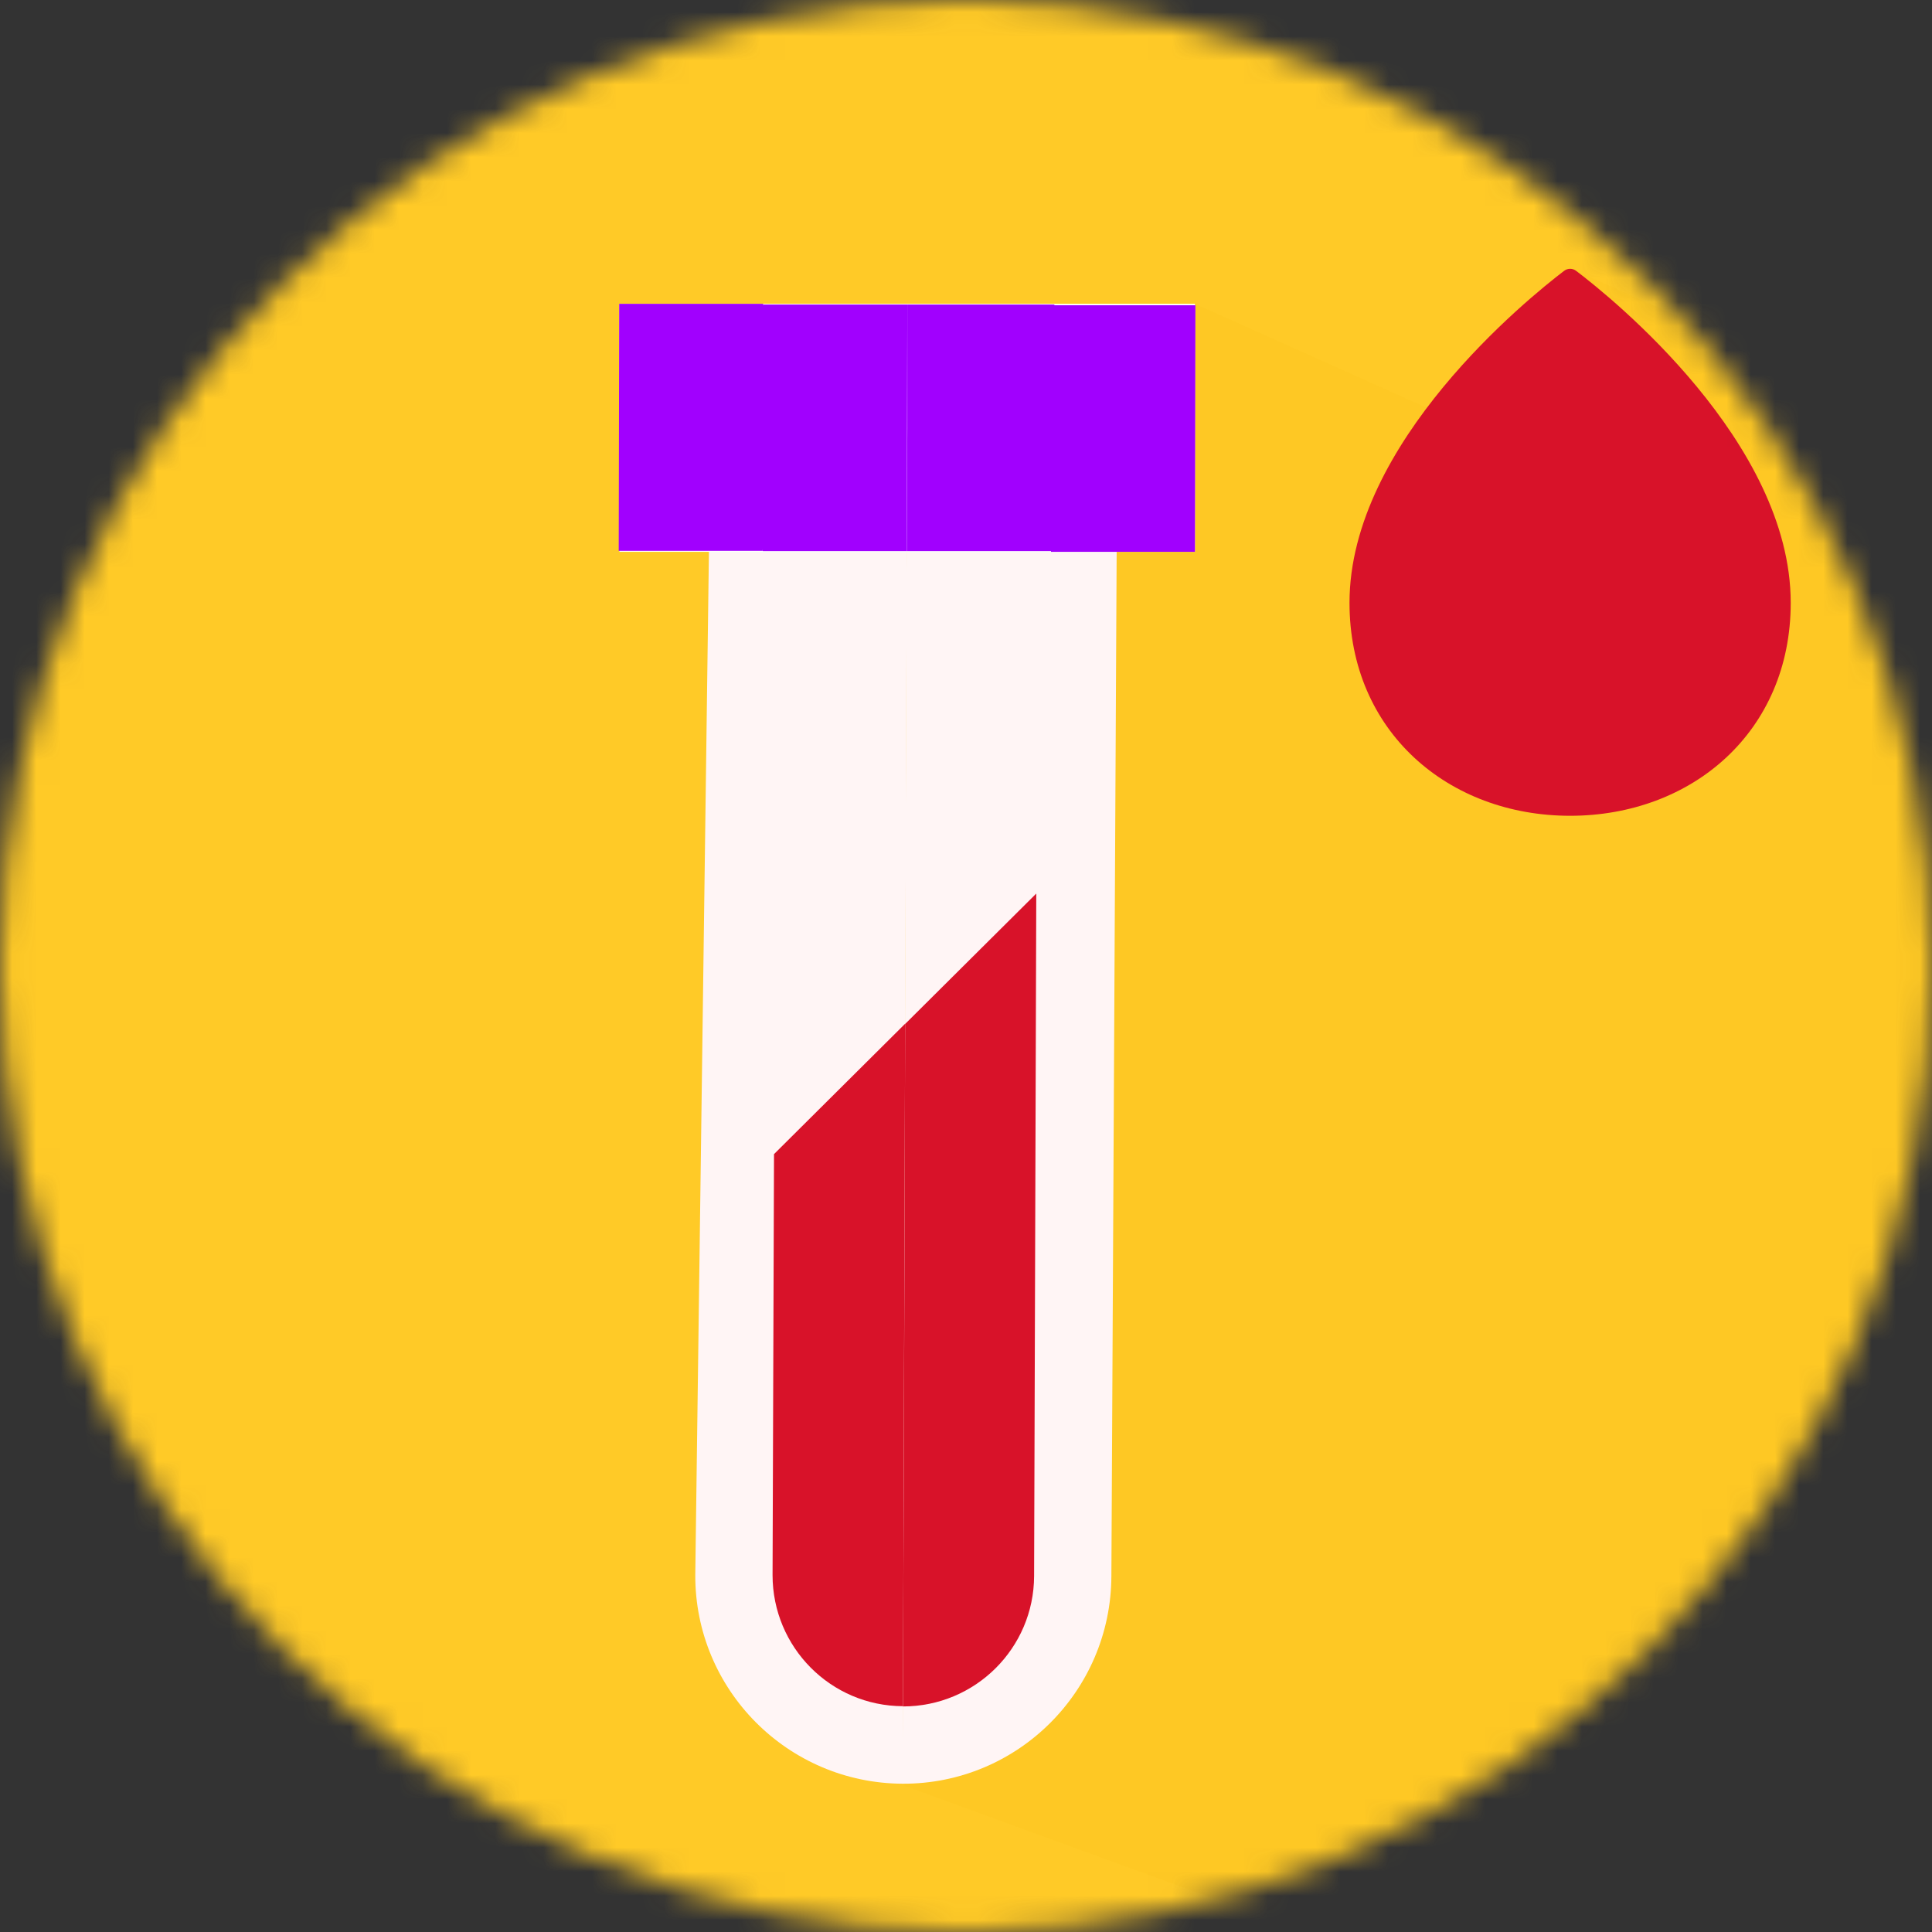
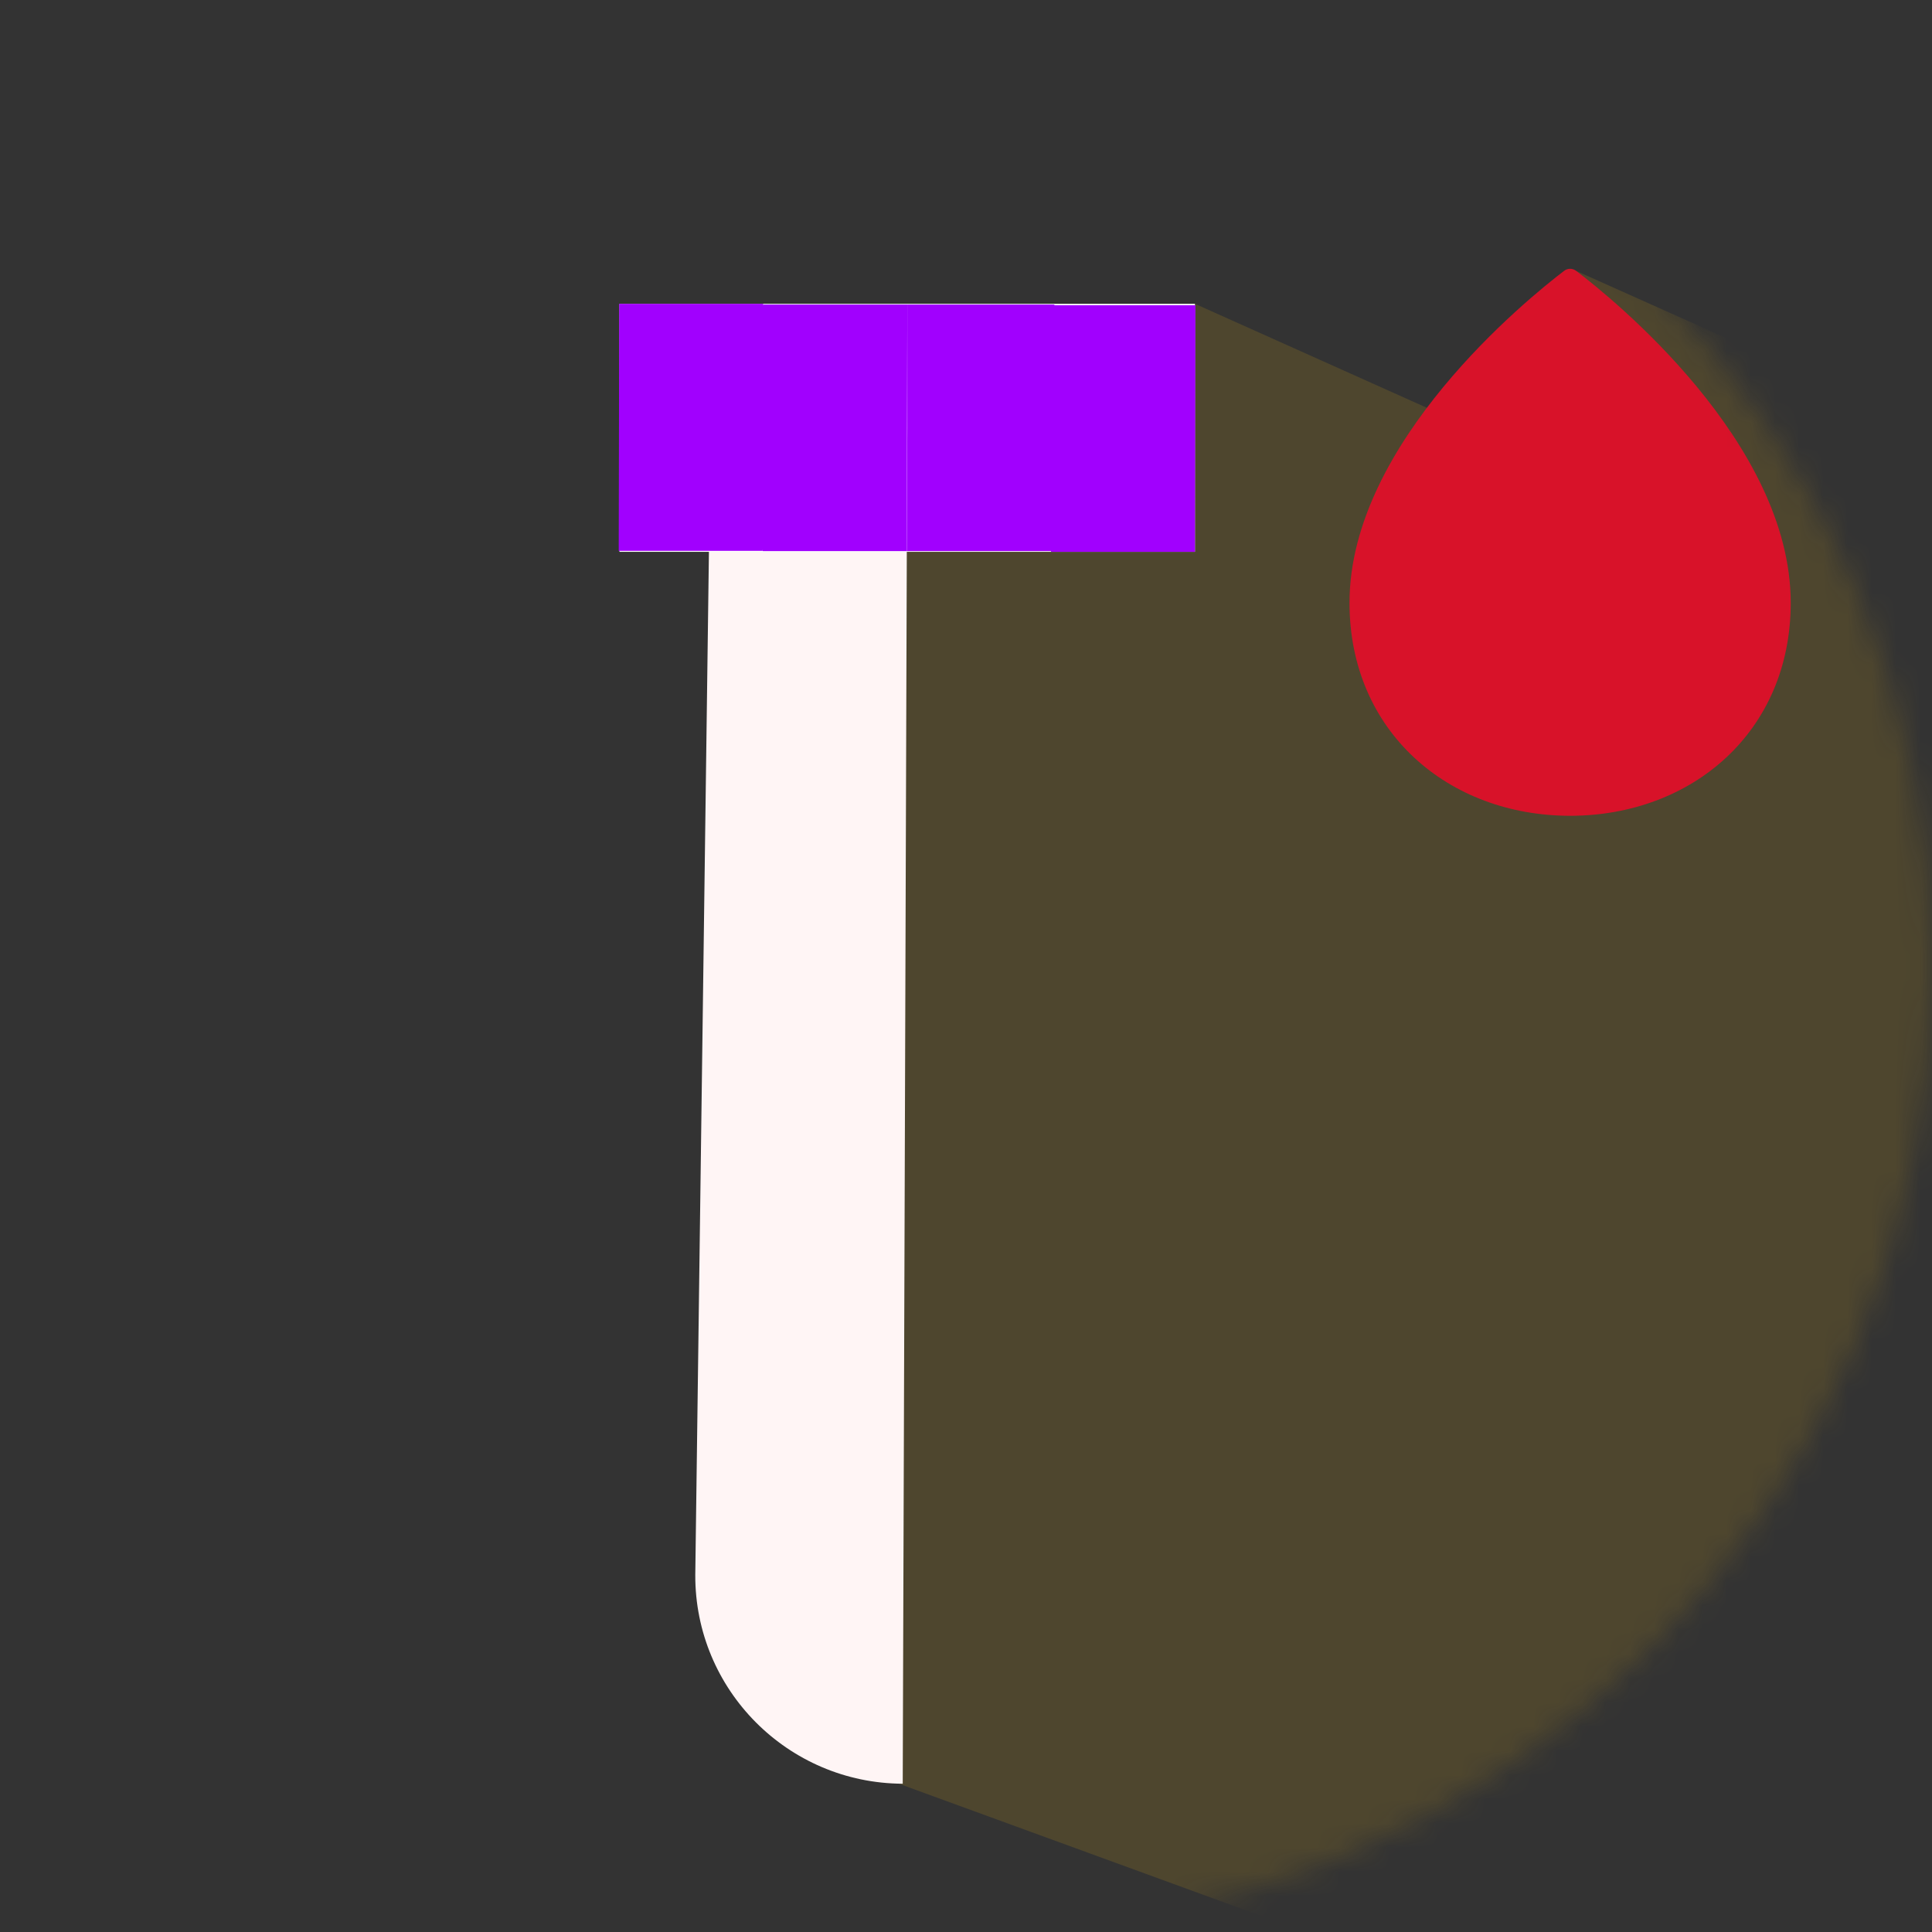
<svg xmlns="http://www.w3.org/2000/svg" width="80" height="80" viewBox="0 0 80 80" fill="none">
  <rect x="0" y="0" width="80" height="80" fill="#333333" stroke="none" />
  <g clip-path="url(#clip0_422_17907)">
    <mask id="mask0_422_17907" style="mask-type:luminance" maskUnits="userSpaceOnUse" x="0" y="0" width="80" height="80">
      <path d="M40 80C62.091 80 80 62.091 80 40C80 17.909 62.091 0 40 0C17.909 0 0 17.909 0 40C0 62.091 17.909 80 40 80Z" fill="white" />
    </mask>
    <g mask="url(#mask0_422_17907)">
-       <path d="M104 -4H-24V84H104V-4Z" fill="#FFCA27" />
+       <path d="M104 -4H-24H104V-4Z" fill="#FFCA27" />
      <path opacity="0.14" d="M37.22 73.86L65.01 84H104L103.9 28.5L65.27 11.22L67.79 20.79L49.48 12.58L37.46 18.91L37.22 73.86Z" fill="#F9BD15" />
-       <path d="M37.54 22.52L37.37 73.86C42.13 73.88 46 70.03 46.02 65.27L46.24 22.55L37.54 22.52Z" fill="#FFF5F5" />
      <path d="M29.36 22.49L28.79 65.21C28.77 69.97 32.62 73.84 37.38 73.86L37.55 22.52L29.37 22.5L29.36 22.49Z" fill="#FFF5F5" />
-       <path d="M42.82 65.26L42.91 37L37.48 42.4L37.44 56L37.39 70.66C40.38 70.66 42.81 68.25 42.82 65.26Z" fill="#D81229" />
-       <path d="M31.99 65.22C31.99 68.21 34.4 70.64 37.39 70.65L37.48 42.39L32.05 47.79L31.99 65.22Z" fill="#D81229" />
      <path d="M65.01 33.78C70.06 33.78 74.15 30.3 74.15 24.96C74.15 18.31 66.75 12.34 65.27 11.22C65.12 11.1 64.91 11.1 64.76 11.22C63.28 12.35 55.88 18.32 55.88 24.96C55.88 30.29 59.97 33.78 65.02 33.78H65.01Z" fill="#D81229" />
      <path d="M49.48 12.58H25.65V22.85H49.48V12.58Z" fill="white" />
      <path d="M43.539 12.62L43.569 17.72L43.52 22.85H49.48L49.499 12.64H43.539V12.62Z" fill="#A100FE" />
      <path d="M37.57 12.6V17.73L37.55 22.82H43.64L43.66 12.61H37.57V12.6Z" fill="#A100FE" />
      <path d="M31.61 12.59L29.49 17.7L31.59 22.82H37.55L37.57 12.61H31.61V12.59Z" fill="#A100FE" />
      <path d="M25.62 22.8L25.64 12.58H31.6L31.58 22.81H25.62V22.8Z" fill="#A100FE" />
    </g>
  </g>
  <defs>
    <clipPath id="clip0_422_17907">
      <rect width="80" height="80" fill="white" />
    </clipPath>
  </defs>
</svg>